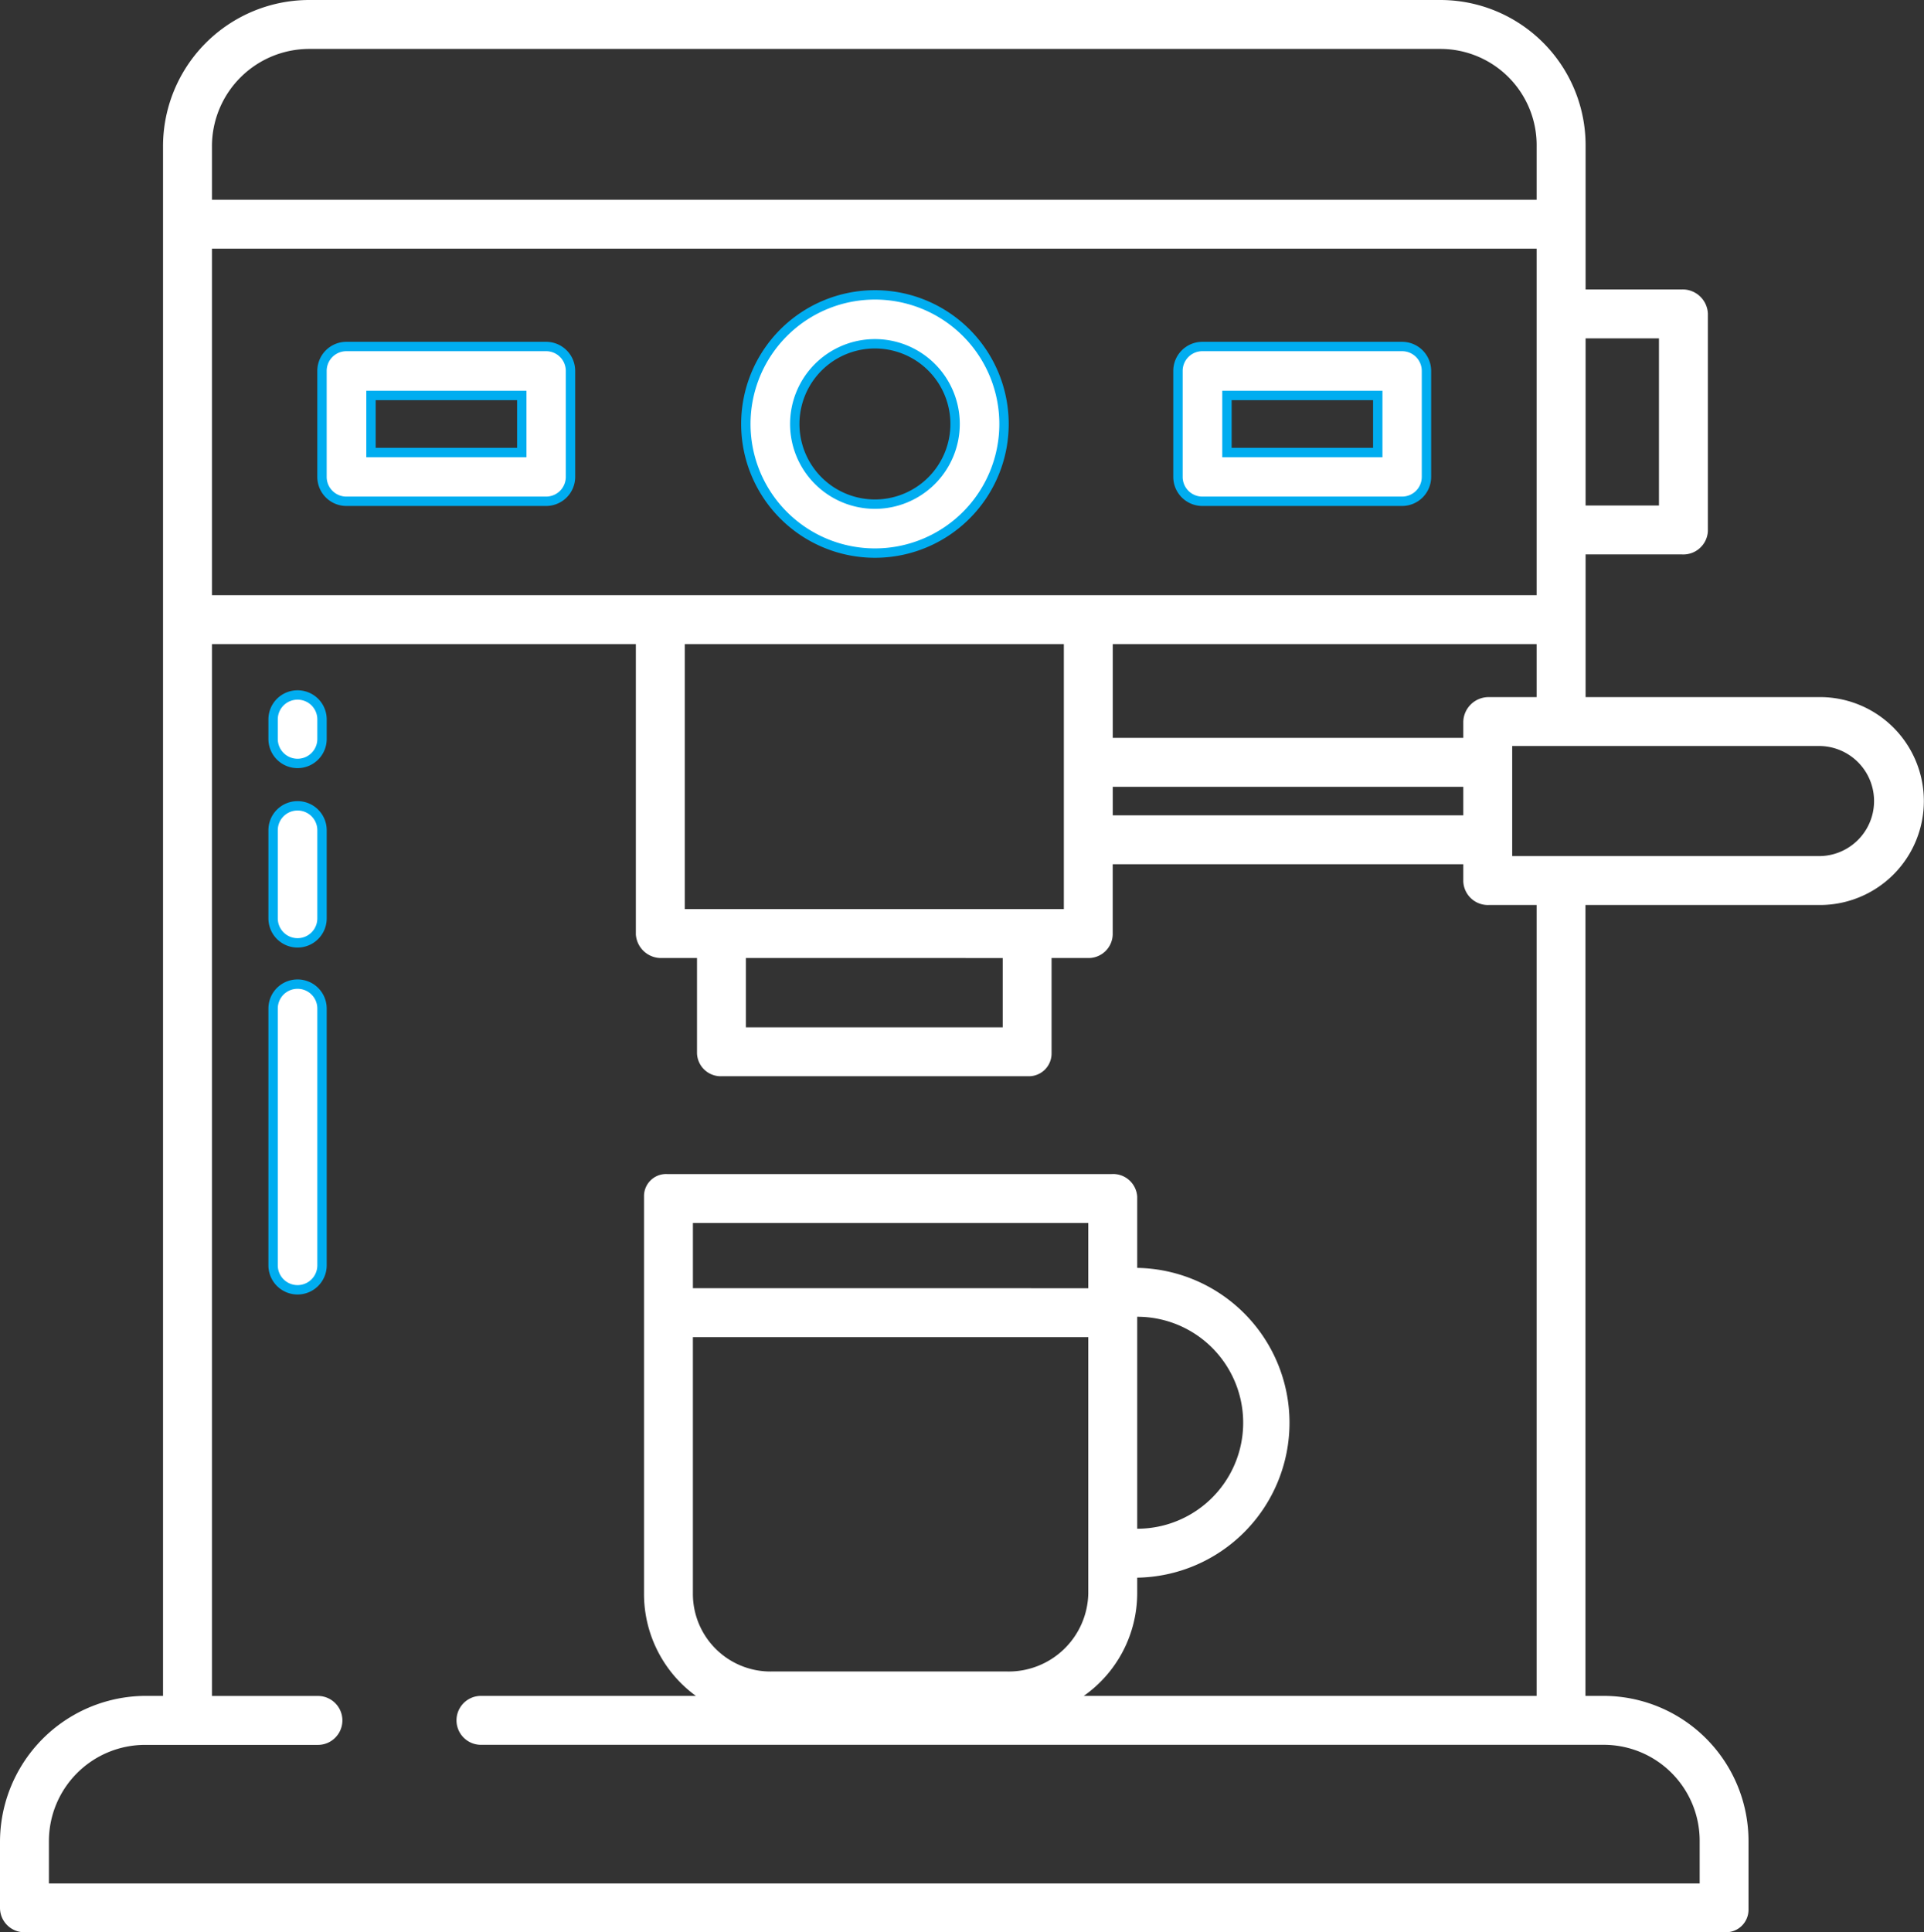
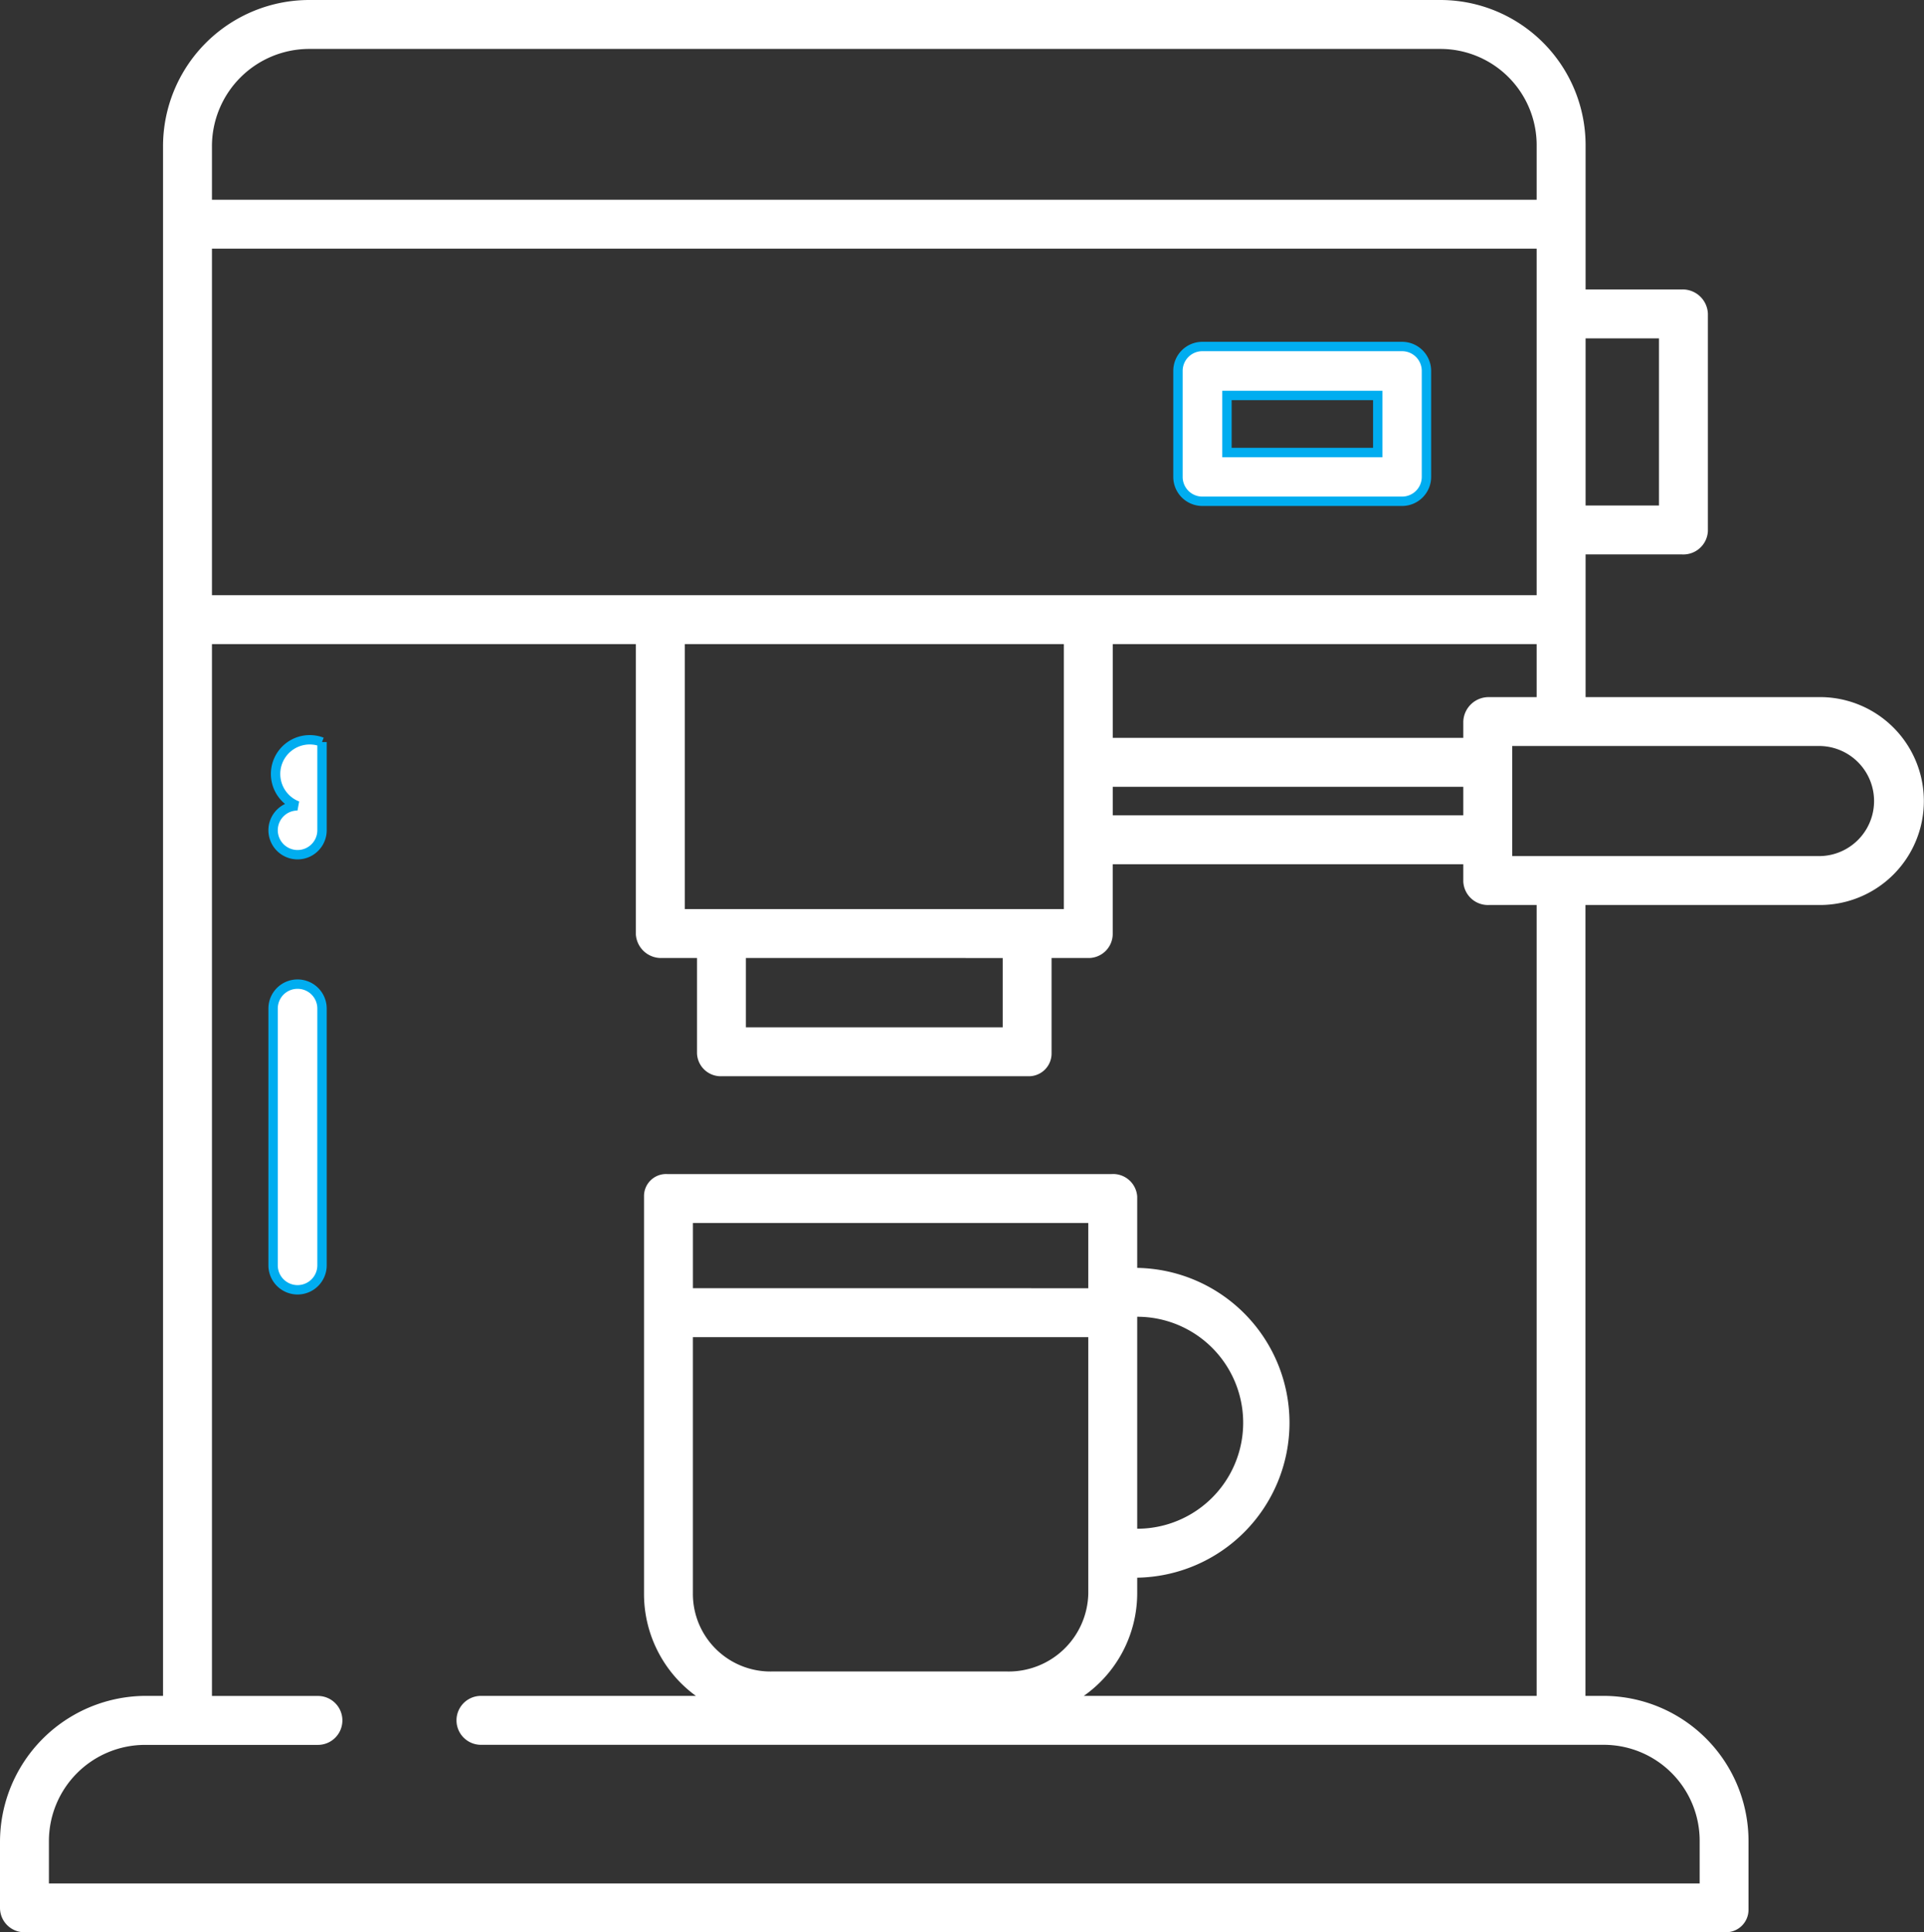
<svg xmlns="http://www.w3.org/2000/svg" width="102.576" height="103.004" viewBox="0 0 102.576 103.004">
  <rect x="0" y="0" width="102.576" height="103.004" fill="#333333" stroke="none" />
  <g id="coffee-maker" transform="translate(-20 -19)">
    <path id="Контур_39544" data-name="Контур 39544" d="M117.034,56.16h-12.5V48.554h5.15a1.309,1.309,0,0,0,1.37-1.239v-11.6a1.347,1.347,0,0,0-1.37-1.286h-5.15V26.82A7.745,7.745,0,0,0,96.809,19H36.482a7.8,7.8,0,0,0-7.79,7.82V109.4h-.9A7.79,7.79,0,0,0,20,117.19V120.7a1.3,1.3,0,0,0,1.3,1.3h90.72a1.2,1.2,0,0,0,1.2-1.2v-3.662a7.738,7.738,0,0,0-7.738-7.738h-.955V67.242h12.5a5.541,5.541,0,1,0,0-11.083Zm-12.5-19.123h3.912v8.91h-3.912ZM31.3,26.82a5.19,5.19,0,0,1,5.182-5.212H96.809a5.134,5.134,0,0,1,5.116,5.212v2.828H31.3Zm0,5.436h70.625V50.727H31.3ZM79.325,58.333v-5h22.6V56.16H99.376a1.352,1.352,0,0,0-1.362,1.3v.873Zm18.689,2.608v1.521H79.325V60.941ZM56.508,67.46V53.335h20.21V67.46Zm16.95,2.608v3.694H59.767V70.067ZM105.5,112.008a5.116,5.116,0,0,1,5.116,5.116V119.4H22.608v-2.258a5.13,5.13,0,0,1,5.13-5.13H36.95a1.3,1.3,0,1,0,0-2.608H31.3V53.335H53.9V68.813a1.347,1.347,0,0,0,1.4,1.254H57.16v5.067a1.268,1.268,0,0,0,1.329,1.235H74.8a1.212,1.212,0,0,0,1.263-1.235V70.067h1.928a1.287,1.287,0,0,0,1.332-1.254V65.069H98.014v.92a1.313,1.313,0,0,0,1.362,1.253h2.549V109.4H77.782a6.7,6.7,0,0,0,2.847-5.467V103.1h-.048a8.258,8.258,0,0,0,0-16.515h.048v-3.8a1.287,1.287,0,0,0-1.379-1.2H55.588a1.176,1.176,0,0,0-1.253,1.2v21.149A6.721,6.721,0,0,0,57.1,109.4H45.642a1.3,1.3,0,1,0,0,2.608ZM78.021,90.277v13.657A4.246,4.246,0,0,1,73.7,108.1H61.141a4.138,4.138,0,0,1-4.2-4.163V90.277ZM56.942,87.669V84.193H78.021v3.477Zm23.687,12.821v-11.3a5.649,5.649,0,1,1,0,11.3Zm36.405-35.856H100.621V58.767h16.413a2.934,2.934,0,0,1,0,5.867Z" fill="#fff" />
-     <path id="Контур_39545" data-name="Контур 39545" d="M209.867,91.333a6.882,6.882,0,1,0,6.882,6.882A6.882,6.882,0,0,0,209.867,91.333Zm0,11.155a4.274,4.274,0,1,1,4.274-4.274A4.274,4.274,0,0,1,209.867,102.488Z" transform="translate(-143.221 -56.614)" fill="#fff" stroke="#00adf0" stroke-width="0.5" />
-     <path id="Контур_39546" data-name="Контур 39546" d="M110.952,104H100.3a1.3,1.3,0,0,0-1.3,1.3v5.65a1.3,1.3,0,0,0,1.3,1.3h10.648a1.3,1.3,0,0,0,1.3-1.3V105.3A1.3,1.3,0,0,0,110.952,104Zm-1.3,5.65h-8.04v-3.042h8.04Z" transform="translate(-61.833 -66.529)" fill="#fff" stroke="#00adf0" stroke-width="0.5" />
    <path id="Контур_39547" data-name="Контур 39547" d="M320.952,104H310.3a1.3,1.3,0,0,0-1.3,1.3v5.65a1.3,1.3,0,0,0,1.3,1.3h10.648a1.3,1.3,0,0,0,1.3-1.3V105.3A1.3,1.3,0,0,0,320.952,104Zm-1.3,5.65h-8.04v-3.042h8.04Z" transform="translate(-226.198 -66.529)" fill="#fff" stroke="#00adf0" stroke-width="0.5" />
    <path id="Контур_39548" data-name="Контур 39548" d="M88.3,260.41a1.3,1.3,0,0,0-1.3,1.3V275.4a1.3,1.3,0,0,0,2.608,0V261.714A1.3,1.3,0,0,0,88.3,260.41Z" transform="translate(-52.44 -188.95)" fill="#fff" stroke="#00adf0" stroke-width="0.5" />
-     <path id="Контур_39549" data-name="Контур 39549" d="M88.3,216.673a1.3,1.3,0,0,0-1.3,1.3v4.7a1.3,1.3,0,1,0,2.608,0v-4.7A1.3,1.3,0,0,0,88.3,216.673Z" transform="translate(-52.44 -154.717)" fill="#fff" stroke="#00adf0" stroke-width="0.5" />
-     <path id="Контур_39550" data-name="Контур 39550" d="M88.3,189.48a1.3,1.3,0,0,0-1.3,1.3v1.045a1.3,1.3,0,1,0,2.608,0v-1.045a1.3,1.3,0,0,0-1.3-1.3Z" transform="translate(-52.44 -133.433)" fill="#fff" stroke="#00adf0" stroke-width="0.5" />
+     <path id="Контур_39549" data-name="Контур 39549" d="M88.3,216.673a1.3,1.3,0,0,0-1.3,1.3a1.3,1.3,0,1,0,2.608,0v-4.7A1.3,1.3,0,0,0,88.3,216.673Z" transform="translate(-52.44 -154.717)" fill="#fff" stroke="#00adf0" stroke-width="0.5" />
  </g>
</svg>